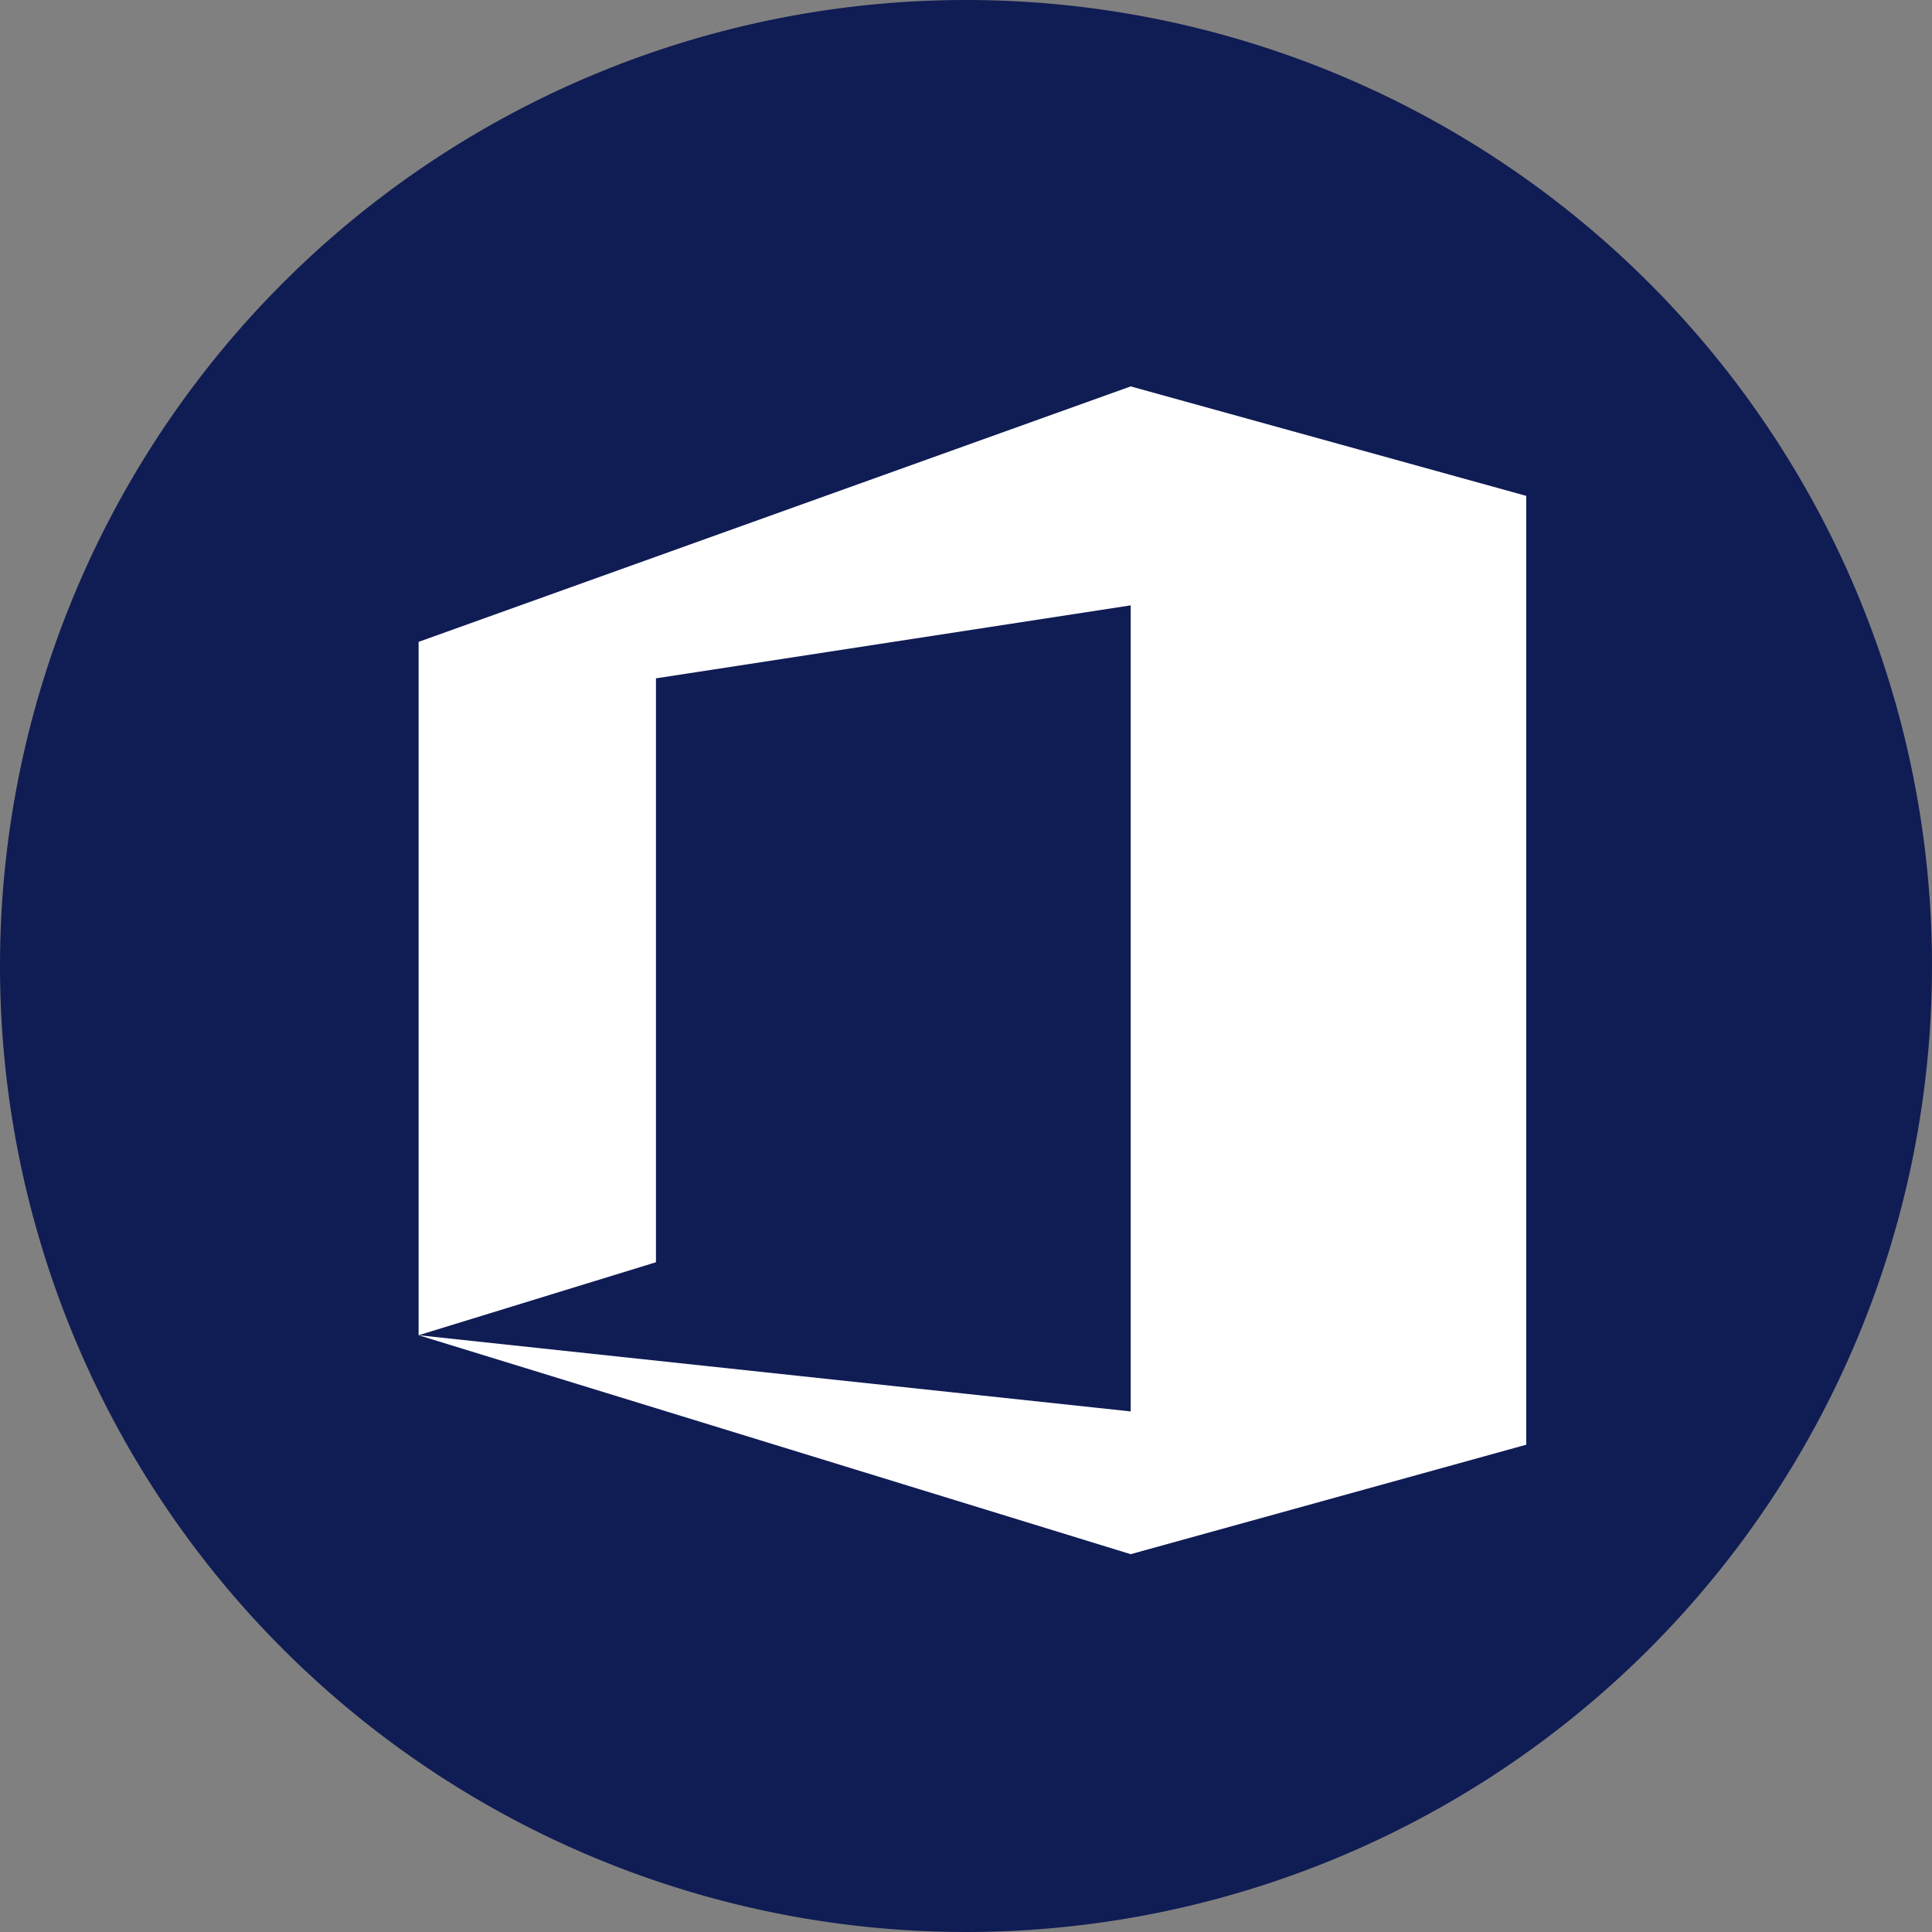
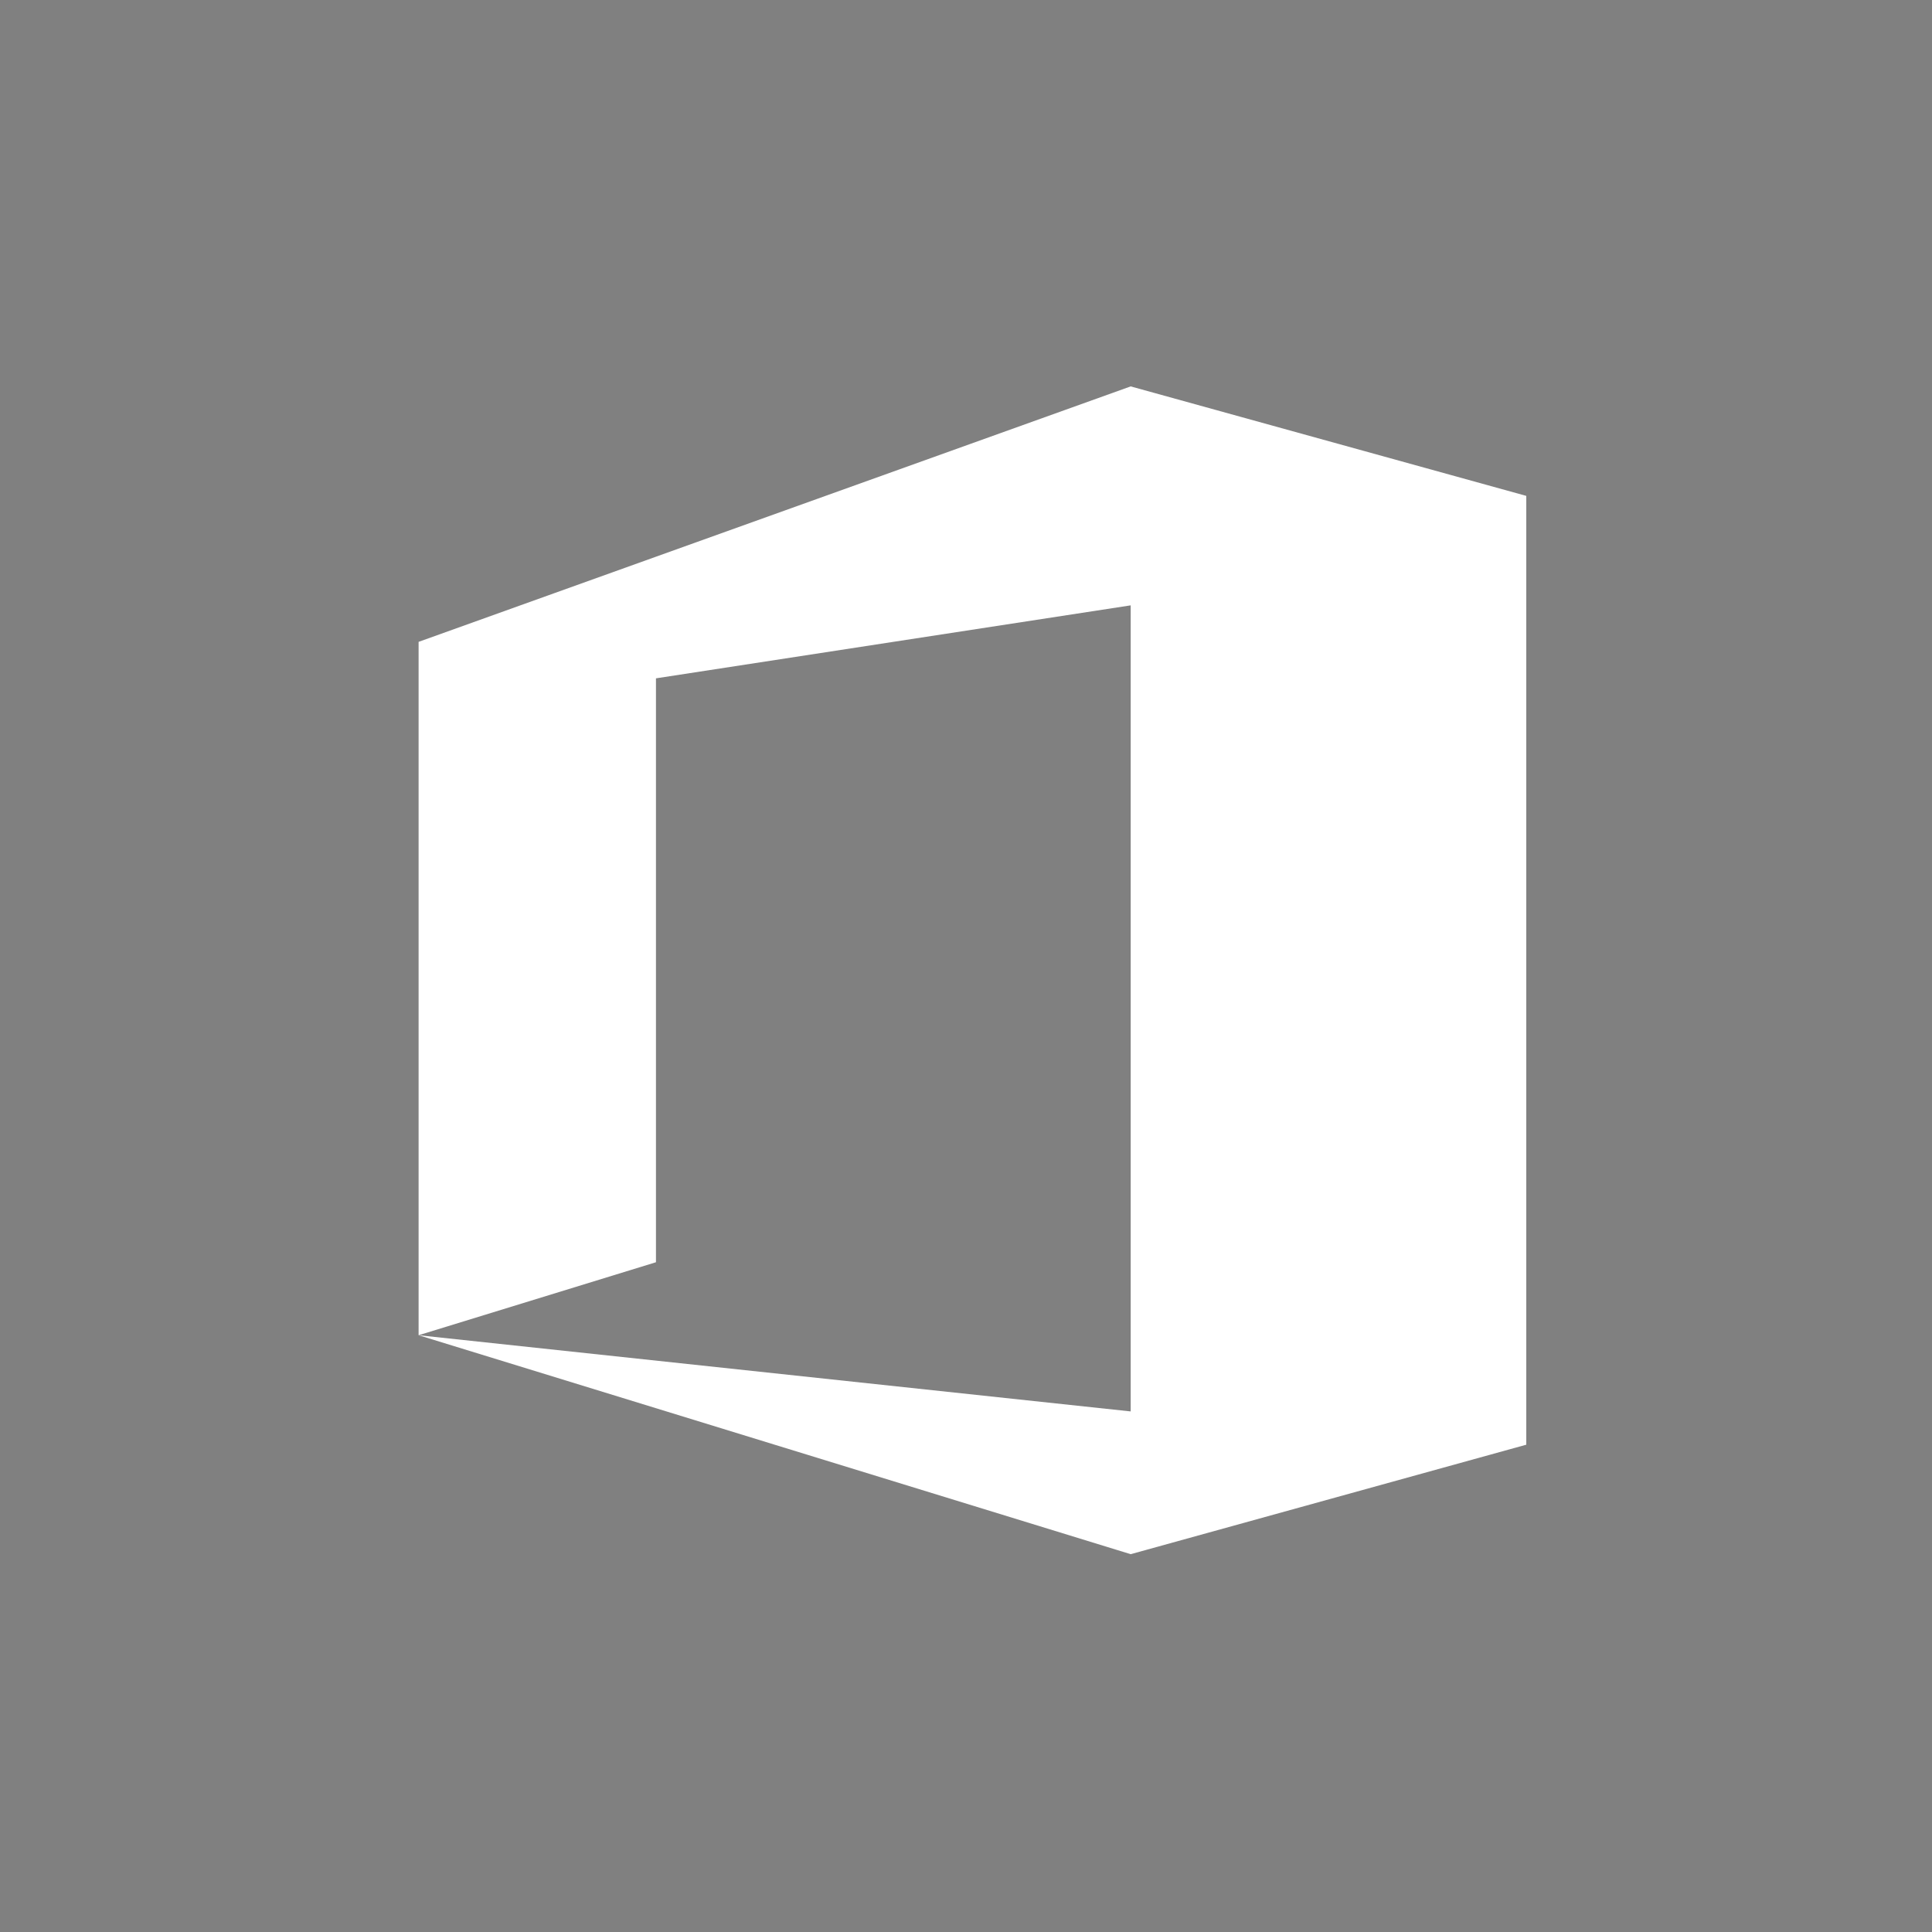
<svg xmlns="http://www.w3.org/2000/svg" width="120" height="120" viewBox="0 0 120 120">
  <rect x="0" y="0" width="120" height="120" fill="#808080" stroke="none" />
  <g id="Group_14" data-name="Group 14" transform="translate(-900 -480)">
-     <path id="_base" data-name=" base" d="M60,0A60,60,0,1,1,0,60,60,60,0,0,1,60,0Z" transform="translate(900 480)" fill="#101c54" />
    <g id="office" transform="translate(894 504)">
      <g id="Group_13" data-name="Group 13" transform="translate(32)">
        <path id="Path_5" data-name="Path 5" d="M76.229,0,32,15.867V58.933L46.743,54.4V18.133L76.229,13.6V63.666L32,58.933l44.229,13.6,24.571-6.8V6.8Z" transform="translate(-32)" fill="#fff" />
      </g>
    </g>
  </g>
</svg>